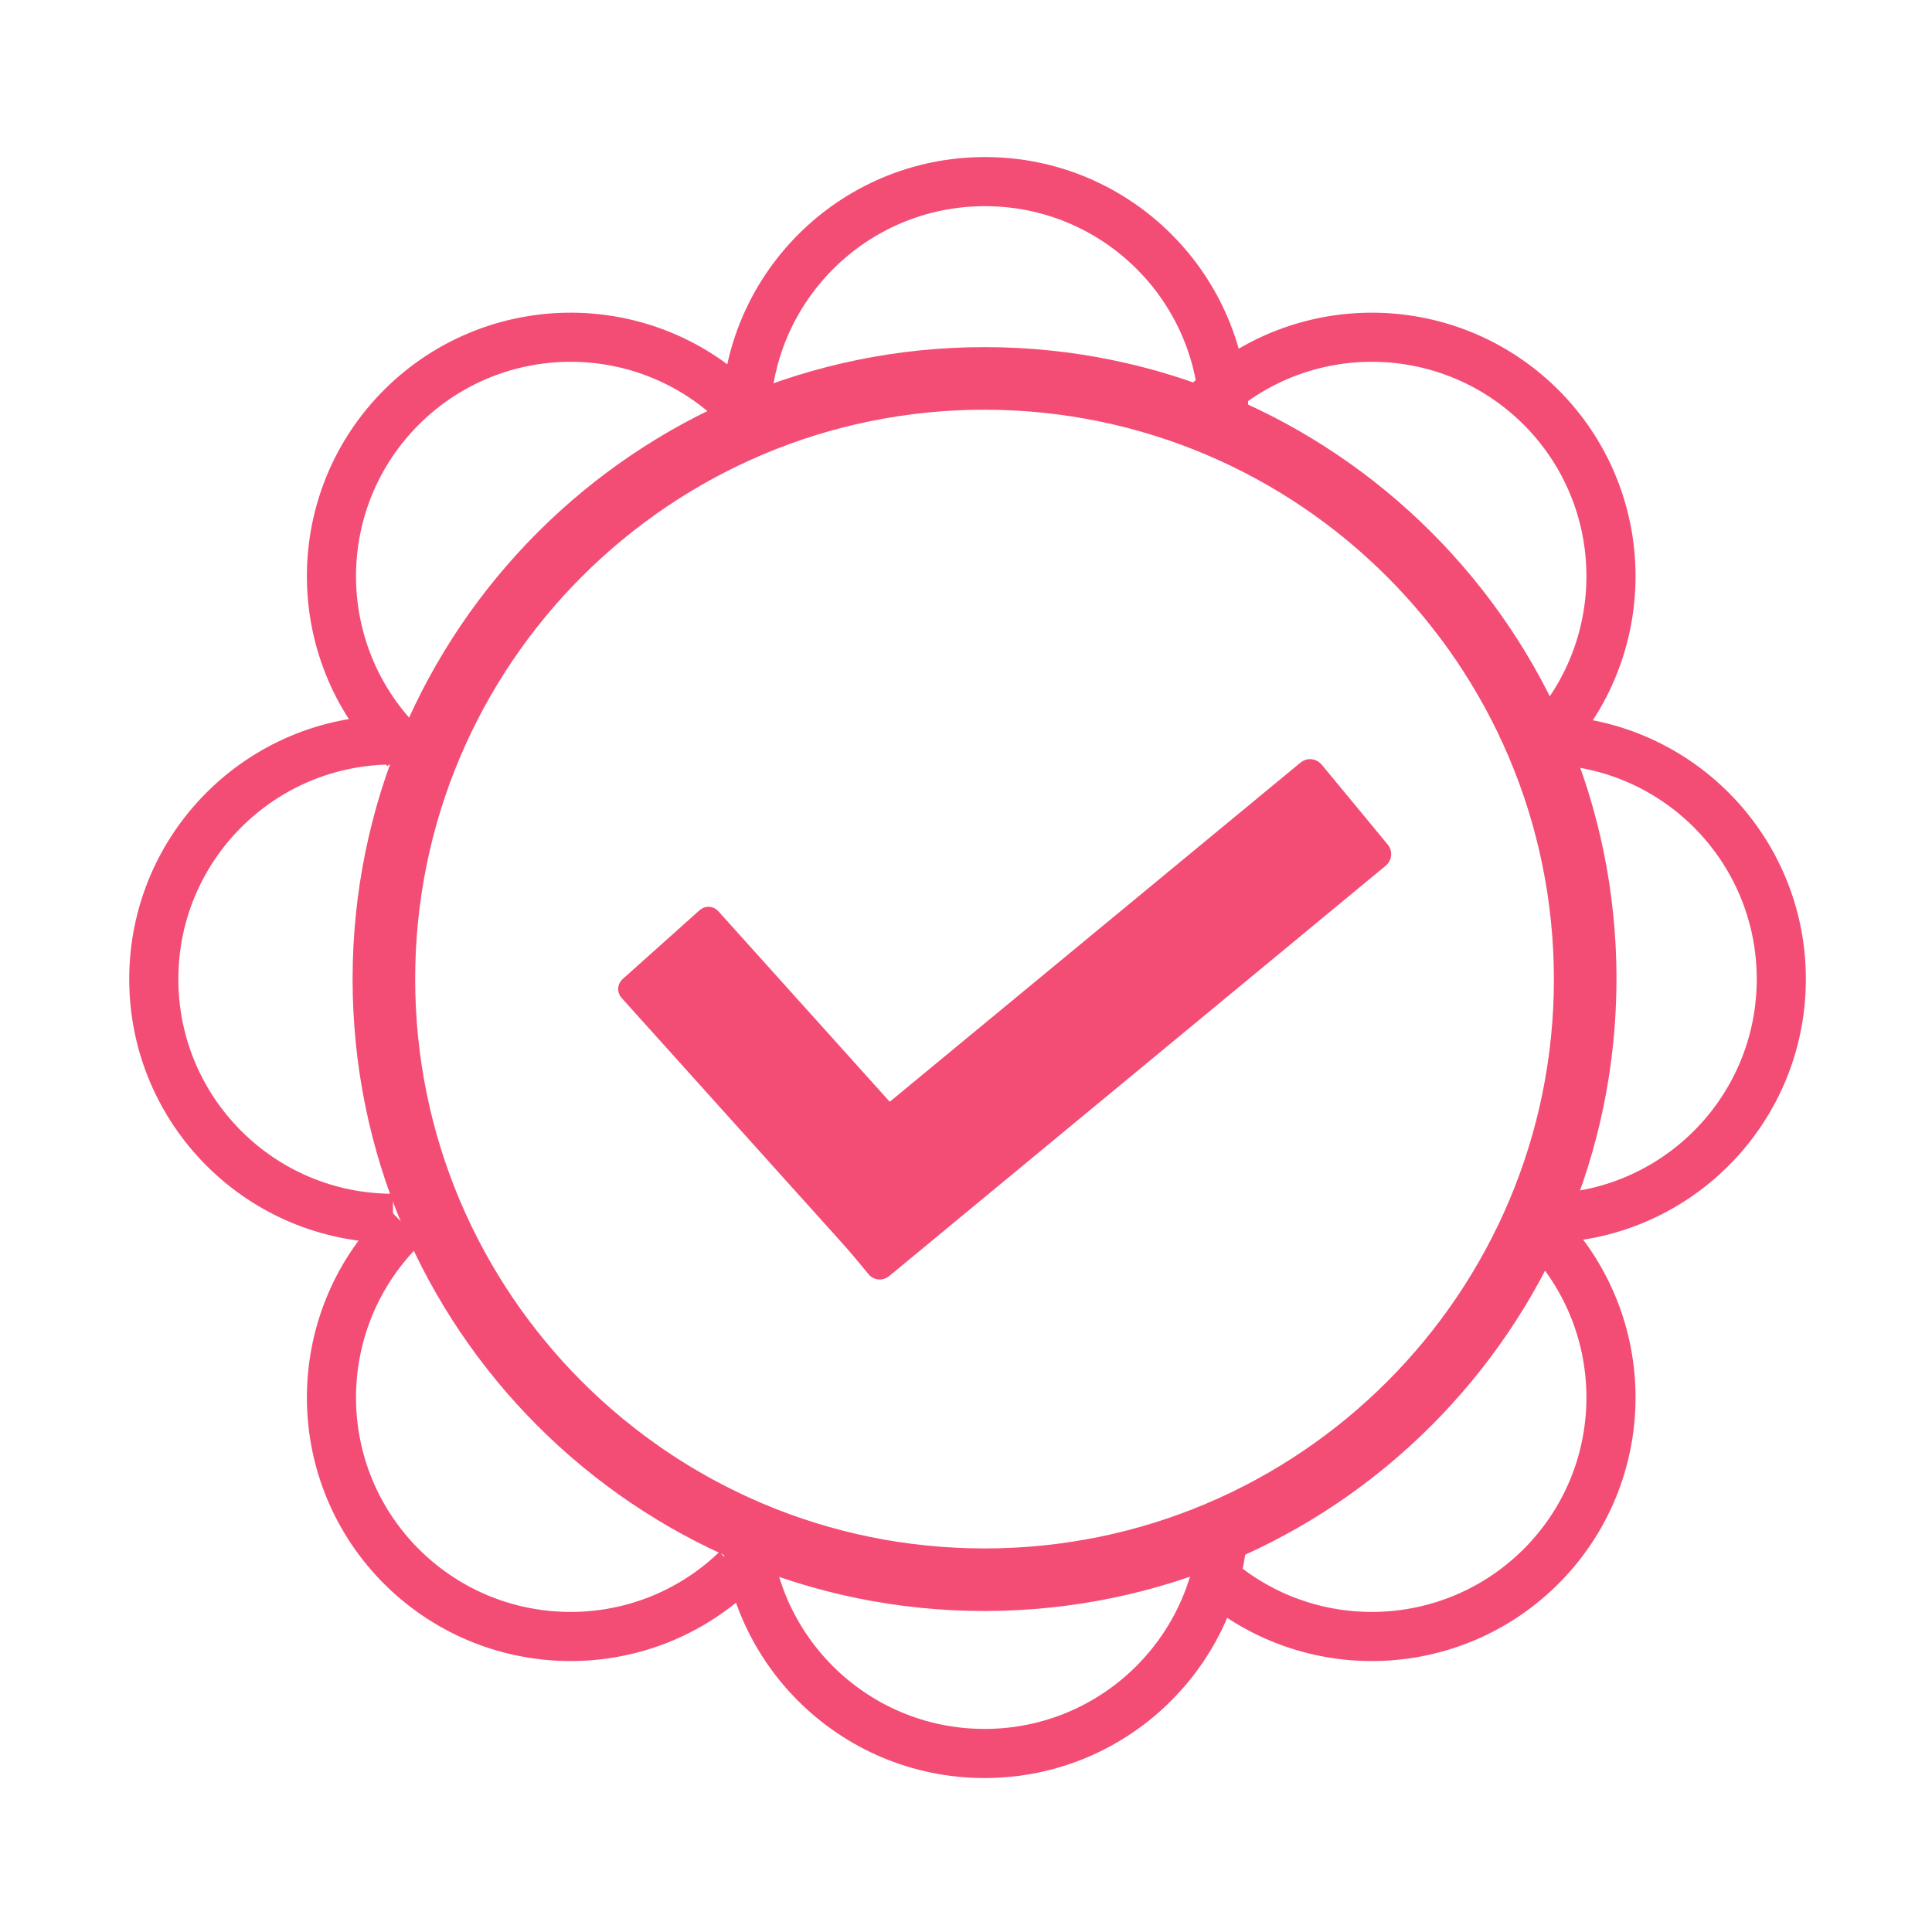
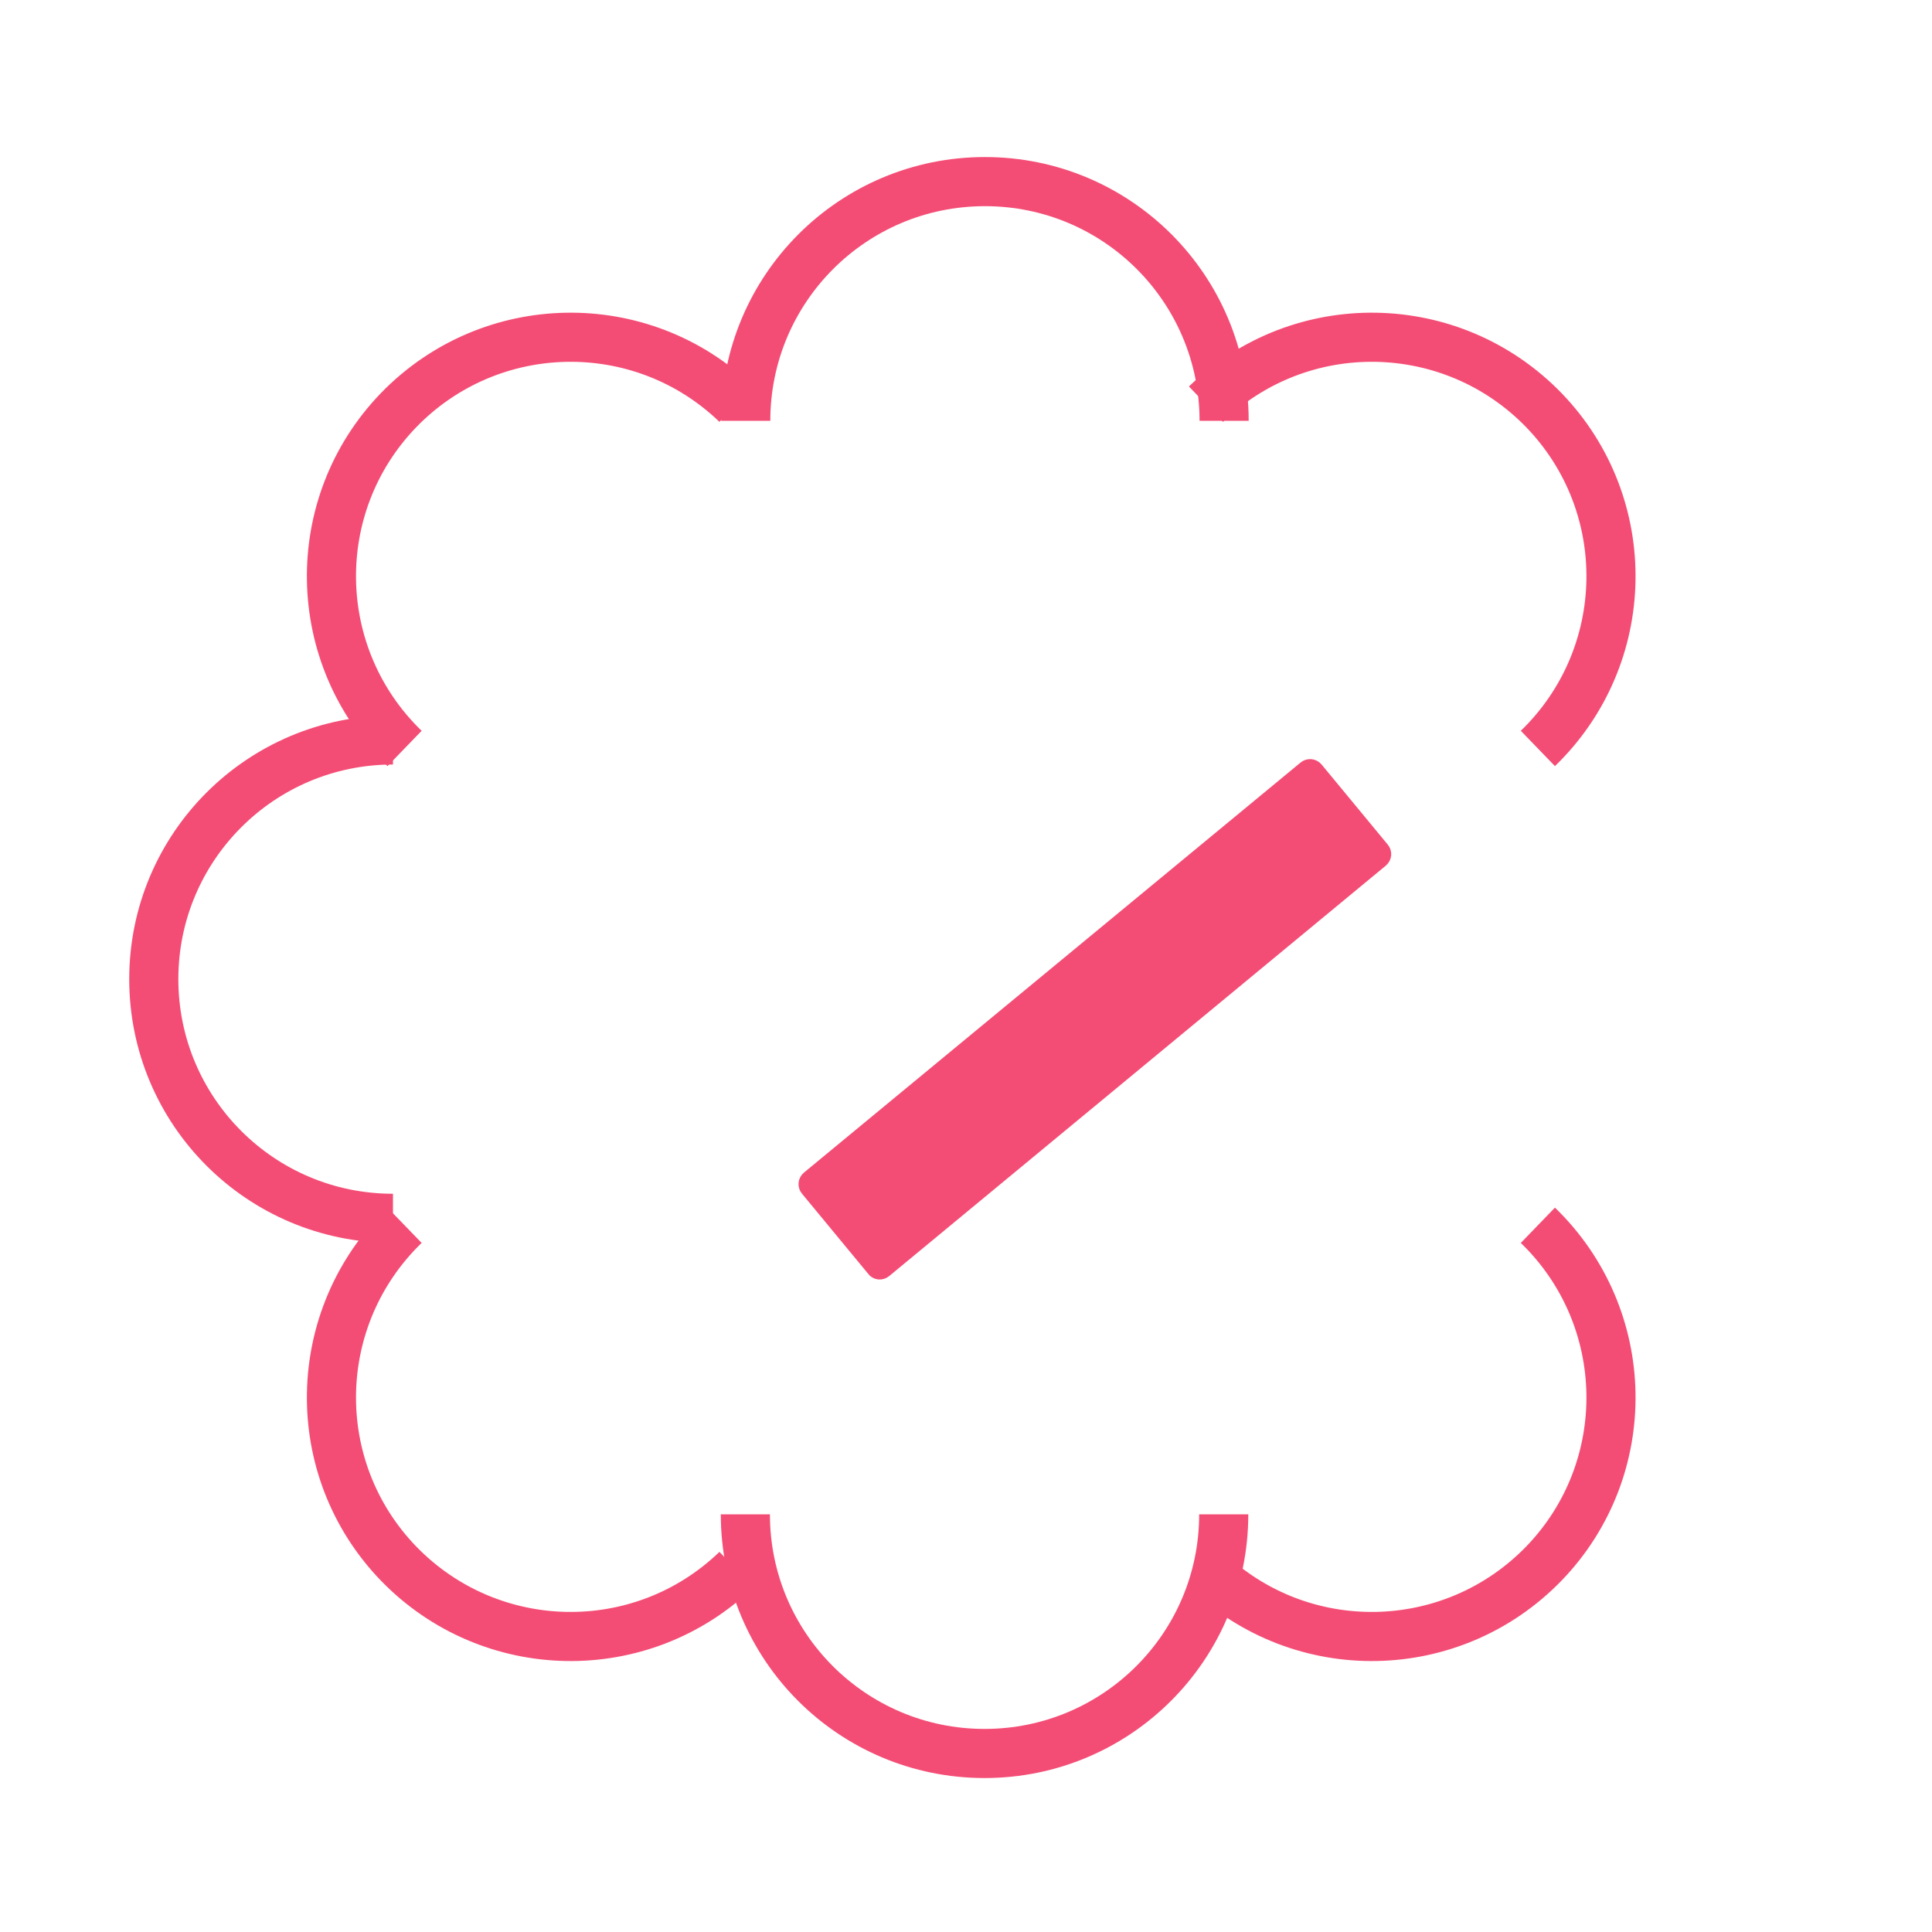
<svg xmlns="http://www.w3.org/2000/svg" version="1.1" id="Layer_1" x="0px" y="0px" viewBox="0 0 500 500" style="enable-background:new 0 0 500 500;" xml:space="preserve">
  <style type="text/css">
	.st0{fill:#F44D75;stroke:#F44D75;stroke-width:2.695;stroke-miterlimit:10;}
	.st1{fill:#F44D75;stroke:#F44D75;stroke-width:3.381;stroke-miterlimit:10;}
	.st2{fill:#F44D75;stroke:#F44D75;stroke-width:4.505;stroke-miterlimit:10;}
	.st3{fill:none;stroke:#F44D75;stroke-width:12.712;stroke-miterlimit:10;}
</style>
  <g id="Group_1667_1_" transform="translate(69.8 17.383)">
-     <path id="Path_1573_1_" class="st0" d="M185,398.2c-89.6,0-162.2-72.6-162.2-162.2S95.5,73.8,185,73.8S347.2,146.4,347.2,236   c0,0,0,0,0,0C347.1,325.5,274.6,398.1,185,398.2z M185,87.3c-82.1,0-148.7,66.6-148.7,148.7S102.9,384.7,185,384.7   S333.7,318.1,333.7,236l0,0C333.6,153.9,267.1,87.4,185,87.3z" />
-   </g>
-   <path class="st1" d="M223.9,325.8l-61.8-68.7c-0.6-0.7-0.6-1.7,0.1-2.4l20-17.9c0.7-0.6,1.7-0.6,2.4,0.1l61.8,68.7  c0.6,0.7,0.6,1.7-0.1,2.4l-20,17.9C225.5,326.6,224.5,326.5,223.9,325.8z" />
+     </g>
  <path class="st2" d="M228.7,328.5l128.5-106.2c0.7-0.6,0.8-1.6,0.2-2.3l-17.1-20.7c-0.6-0.7-1.6-0.8-2.3-0.2L209.5,305.2  c-0.7,0.6-0.8,1.6-0.2,2.3l17.1,20.7C226.9,329,228,329.1,228.7,328.5z" />
  <path class="st3" d="M193,108.9c0-34.2,27.7-61.9,61.9-61.9c34.2,0,61.9,27.7,61.9,61.9" />
  <path class="st3" d="M316.7,391.9c0,34.2-27.7,61.9-61.9,61.9c-34.2,0-61.9-27.7-61.9-61.9" />
-   <path class="st3" d="M399.1,191.5c34.2,0,61.9,27.7,61.9,61.9c0,34.2-27.7,61.9-61.9,61.9" />
  <path class="st3" d="M101.7,191.5c-34.2,0-61.9,27.7-61.9,61.9c0,34.2,27.7,61.9,61.9,61.9" />
  <path class="st3" d="M312.1,104.6c24.6-23.7,63.7-23,87.5,1.6c23.7,24.6,23,63.7-1.6,87.5" />
  <path class="st3" d="M190.6,104.6c-24.6-23.7-63.7-23-87.5,1.6c-23.7,24.6-23,63.7,1.6,87.5" />
  <path class="st3" d="M312.1,406.2c24.6,23.7,63.7,23,87.5-1.6c23.7-24.6,23-63.7-1.6-87.5" />
  <path class="st3" d="M190.6,406.2c-24.6,23.7-63.7,23-87.5-1.6c-23.7-24.6-23-63.7,1.6-87.5" />
</svg>